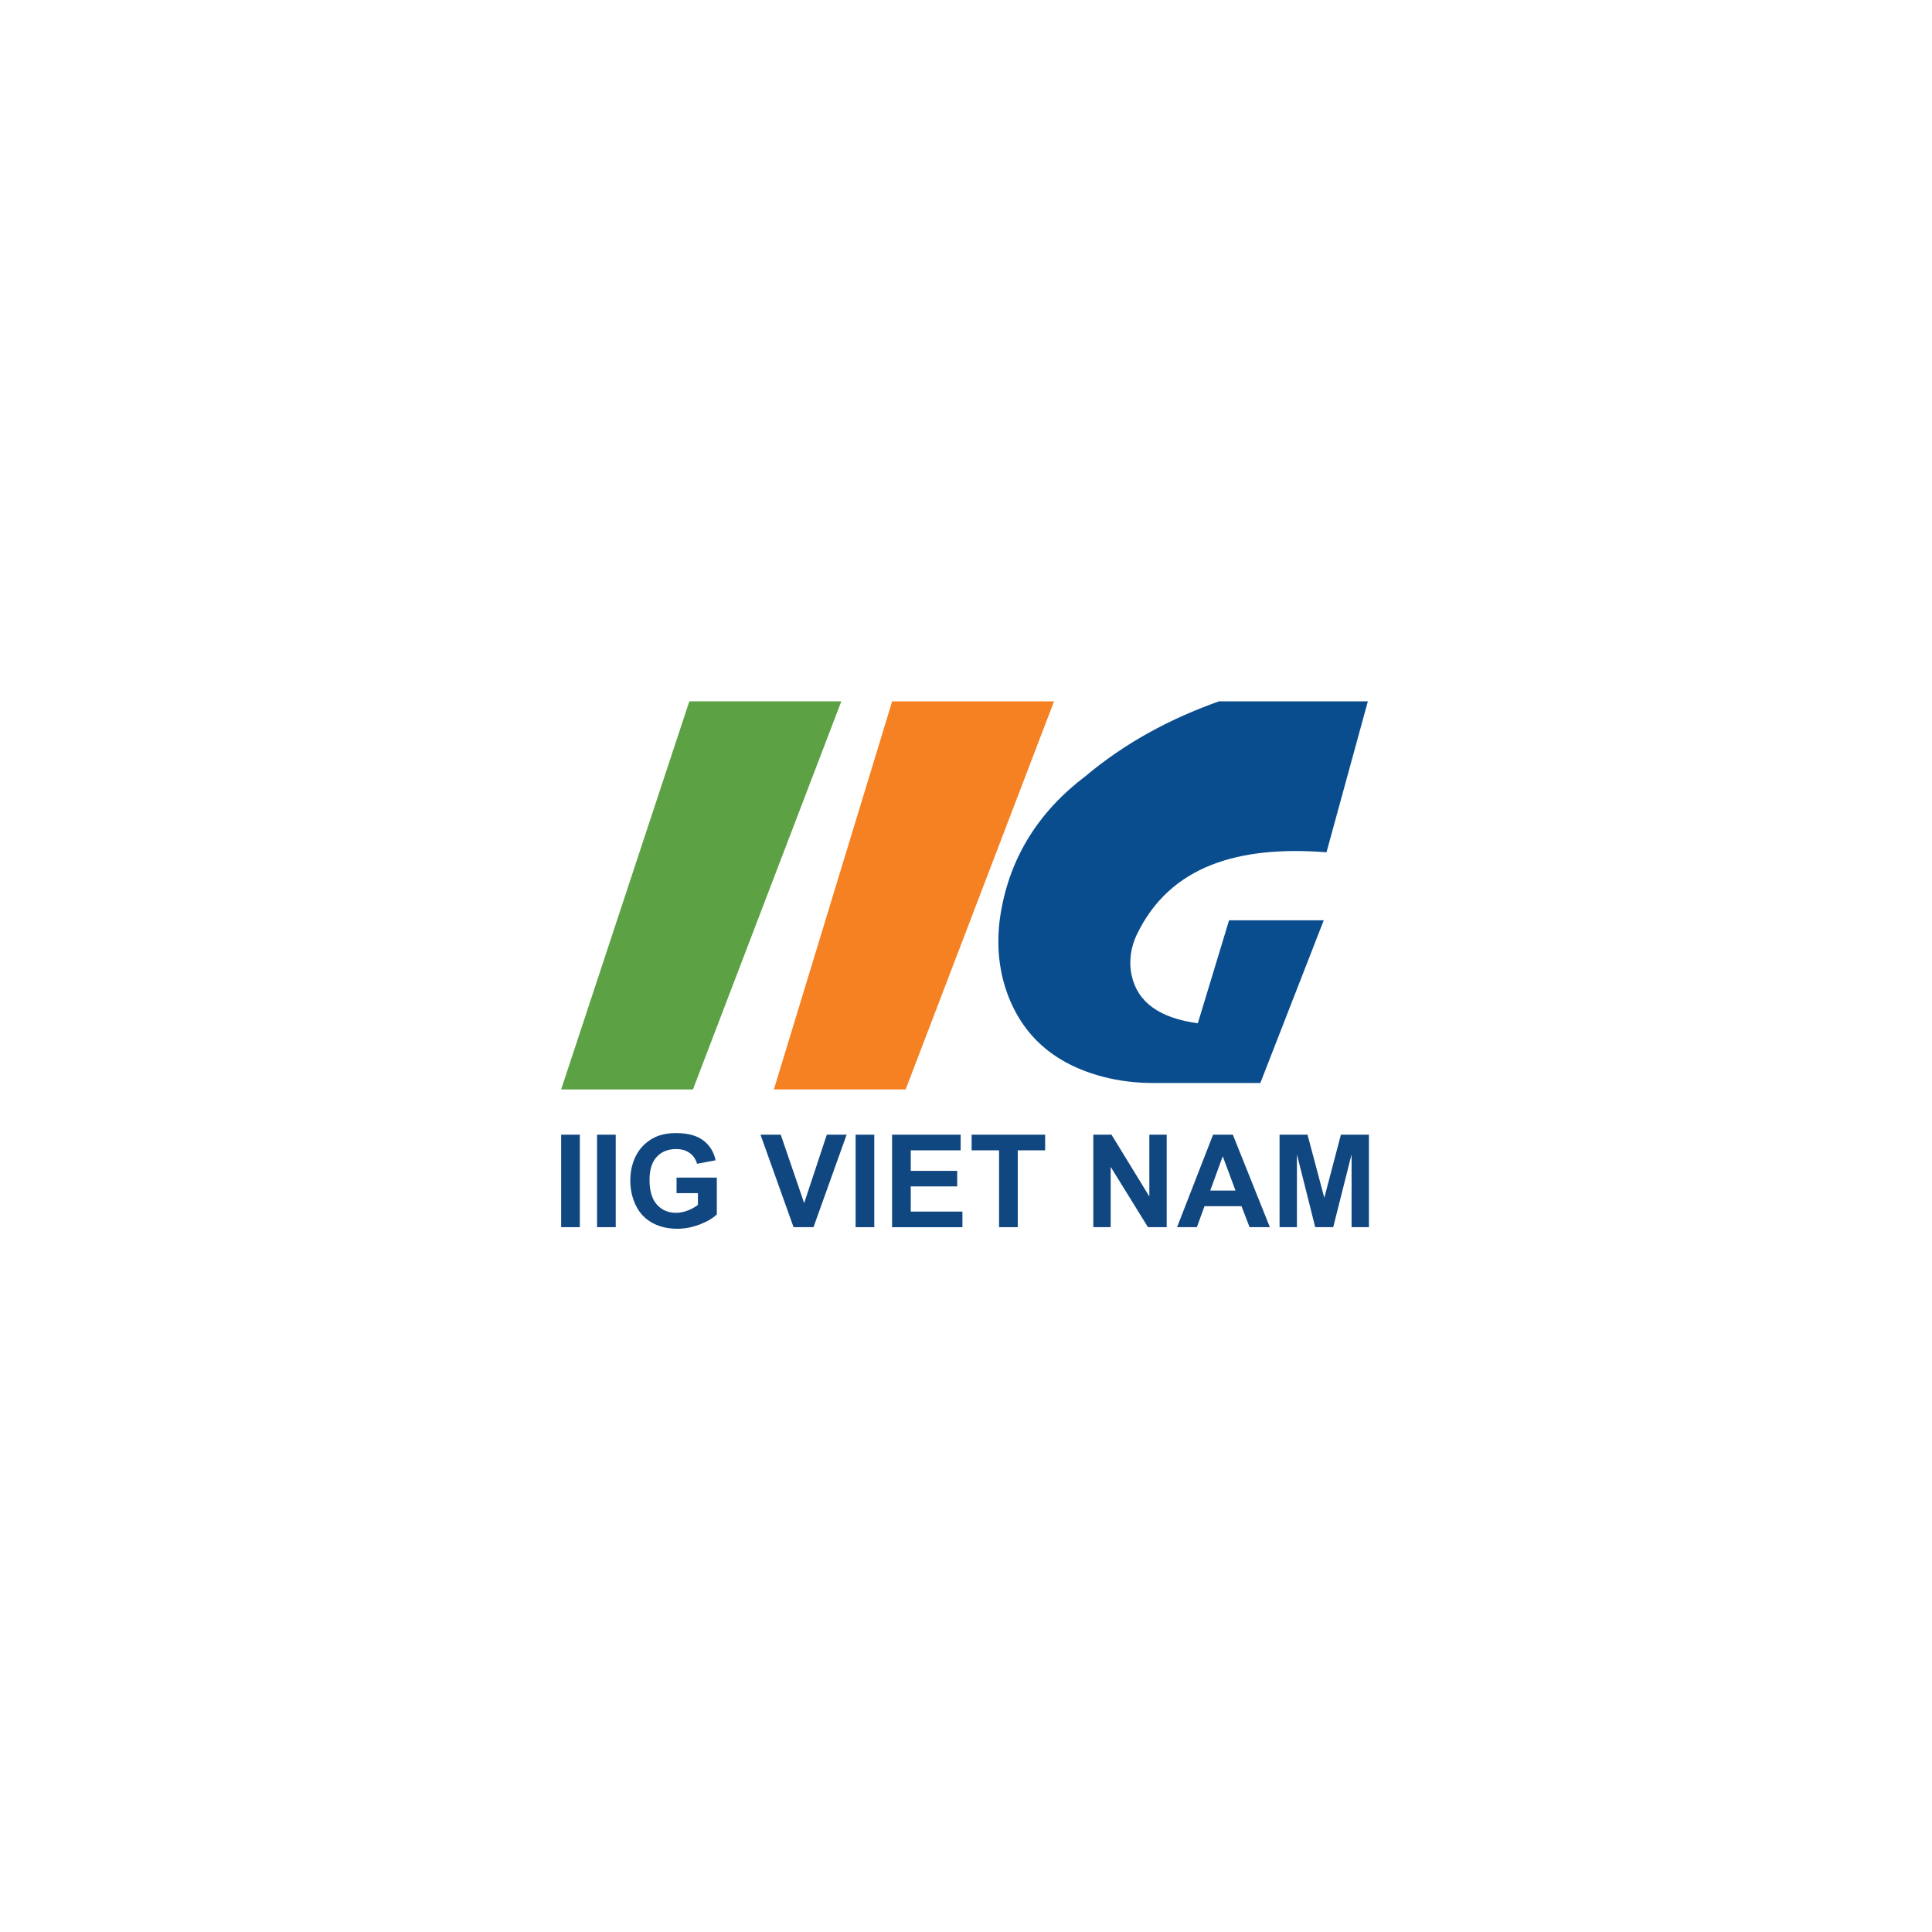
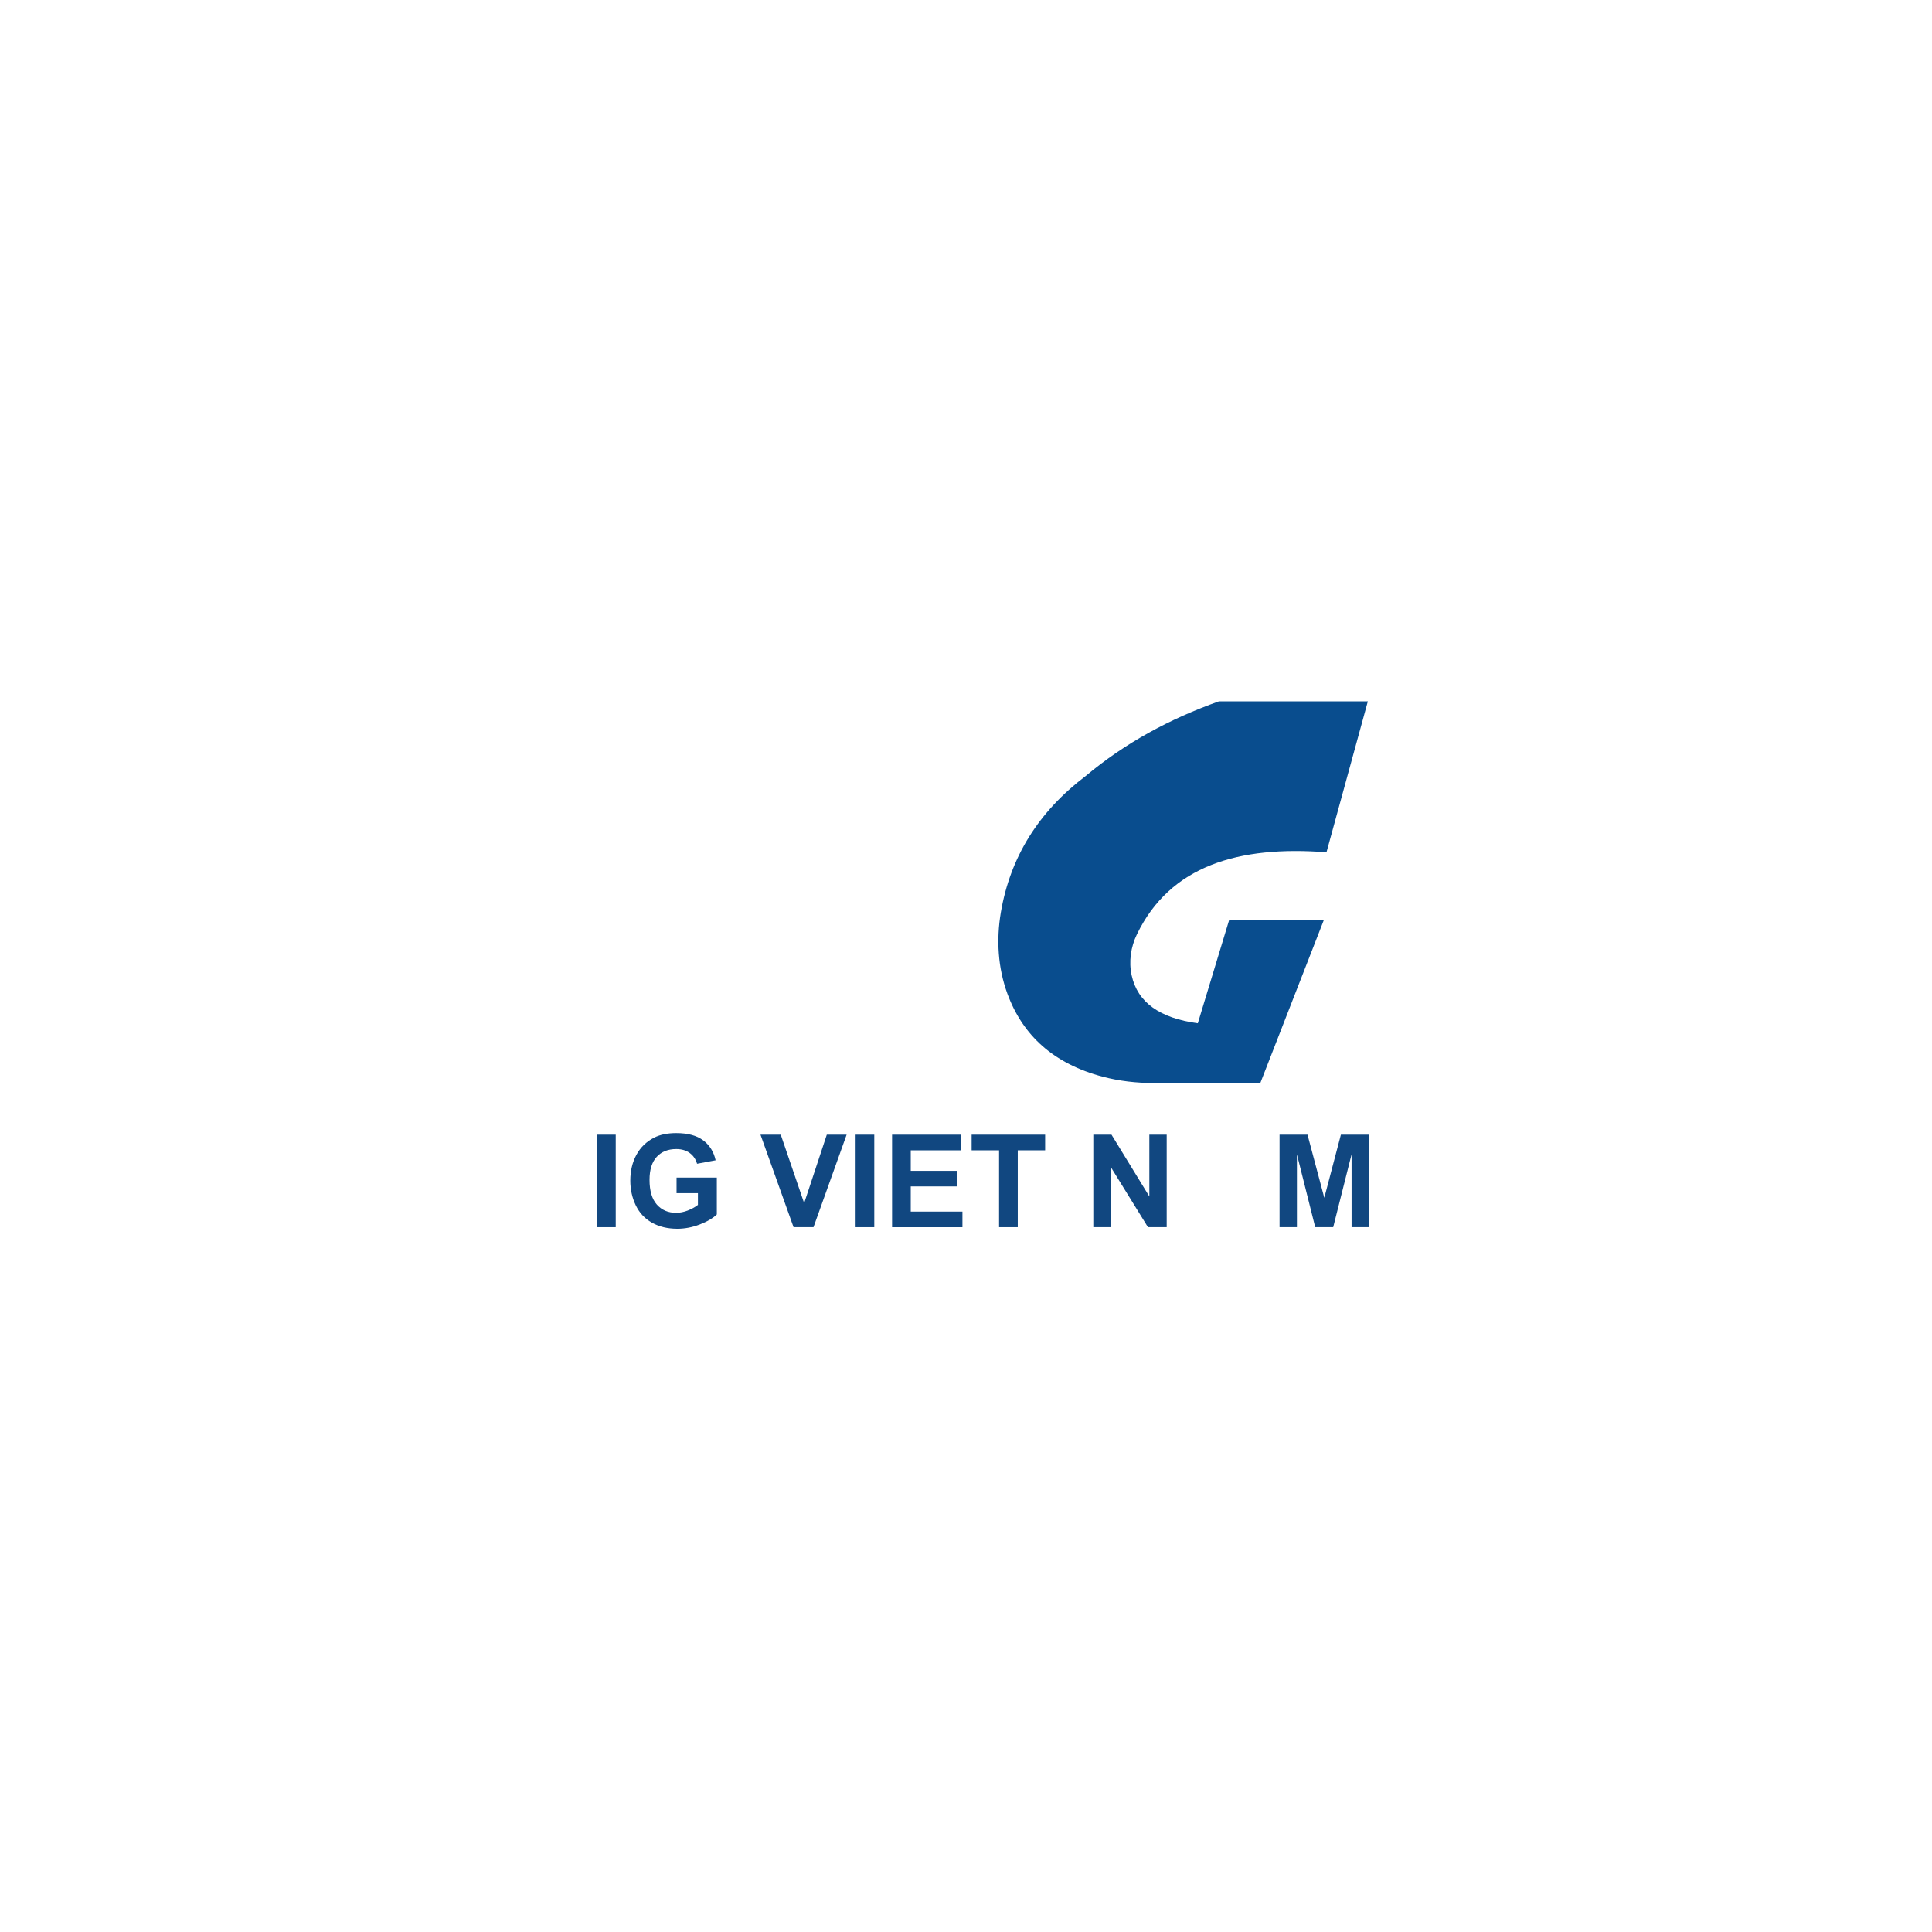
<svg xmlns="http://www.w3.org/2000/svg" width="177" height="177" viewBox="0 0 177 177" fill="none">
-   <path d="M77.078 64.252H63.152L51.41 99.808H63.484L77.078 64.252Z" fill="#5CA144" />
-   <path d="M96.567 64.252H81.735L70.898 99.808H82.971L96.567 64.252Z" fill="#F68122" />
  <path d="M111.675 64.252H125.316L121.527 78.082C113.474 77.459 107.209 79.304 104.162 85.592C103.595 86.76 103.4 88.091 103.677 89.359C104.219 91.847 106.277 93.282 109.738 93.745L112.601 84.314H121.275L115.465 99.219H105.68C104.115 99.219 102.552 99.042 101.039 98.644C96.529 97.458 93.697 94.856 92.295 91.046C91.421 88.67 91.269 86.098 91.69 83.603C92.549 78.516 95.157 74.356 99.463 71.094C103.082 68.054 107.195 65.847 111.675 64.252Z" fill="#094D8E" />
-   <path d="M51.41 112.428V103.953H53.121V112.428H51.41Z" fill="#114780" />
+   <path d="M51.41 112.428V103.953V112.428H51.41Z" fill="#114780" />
  <path d="M54.699 112.428V103.953H56.41V112.428H54.699Z" fill="#114780" />
  <path d="M61.983 109.312V107.884H65.672V111.259C65.314 111.606 64.795 111.913 64.114 112.176C63.434 112.439 62.745 112.572 62.048 112.572C61.161 112.572 60.389 112.386 59.729 112.014C59.07 111.643 58.575 111.111 58.243 110.418C57.911 109.726 57.746 108.974 57.746 108.161C57.746 107.279 57.931 106.494 58.301 105.808C58.67 105.122 59.212 104.596 59.925 104.229C60.469 103.947 61.145 103.808 61.954 103.808C63.006 103.808 63.827 104.029 64.419 104.47C65.011 104.912 65.392 105.521 65.561 106.3L63.862 106.618C63.742 106.201 63.517 105.874 63.188 105.633C62.859 105.391 62.447 105.271 61.954 105.271C61.206 105.271 60.611 105.507 60.169 105.982C59.728 106.457 59.507 107.16 59.507 108.092C59.507 109.098 59.731 109.853 60.177 110.356C60.624 110.858 61.21 111.111 61.935 111.111C62.294 111.111 62.652 111.04 63.013 110.899C63.373 110.758 63.683 110.587 63.94 110.387V109.312H61.98H61.983Z" fill="#114780" />
  <path d="M72.701 112.428L69.672 103.953H71.528L73.673 110.225L75.748 103.953H77.564L74.528 112.428H72.701Z" fill="#114780" />
  <path d="M78.387 112.428V103.953H80.097V112.428H78.387Z" fill="#114780" />
  <path d="M81.727 112.428V103.953H88.011V105.387H83.439V107.265H87.693V108.693H83.439V111.001H88.174V112.429H81.728L81.727 112.428Z" fill="#114780" />
  <path d="M91.53 112.428V105.387H89.016V103.953H95.751V105.387H93.242V112.428H91.531H91.53Z" fill="#114780" />
  <path d="M100.164 112.428V103.953H101.829L105.297 109.613V103.953H106.887V112.428H105.17L101.754 106.901V112.428H100.164Z" fill="#114780" />
-   <path d="M116.34 112.428H114.479L113.74 110.503H110.352L109.651 112.428H107.836L111.136 103.953H112.946L116.339 112.428H116.34ZM113.19 109.076L112.022 105.93L110.876 109.076H113.189H113.19Z" fill="#114780" />
  <path d="M117.227 112.428V103.953H119.788L121.326 109.735L122.847 103.953H125.414V112.428H123.825V105.756L122.142 112.428H120.494L118.818 105.756V112.428H117.228H117.227Z" fill="#114780" />
</svg>